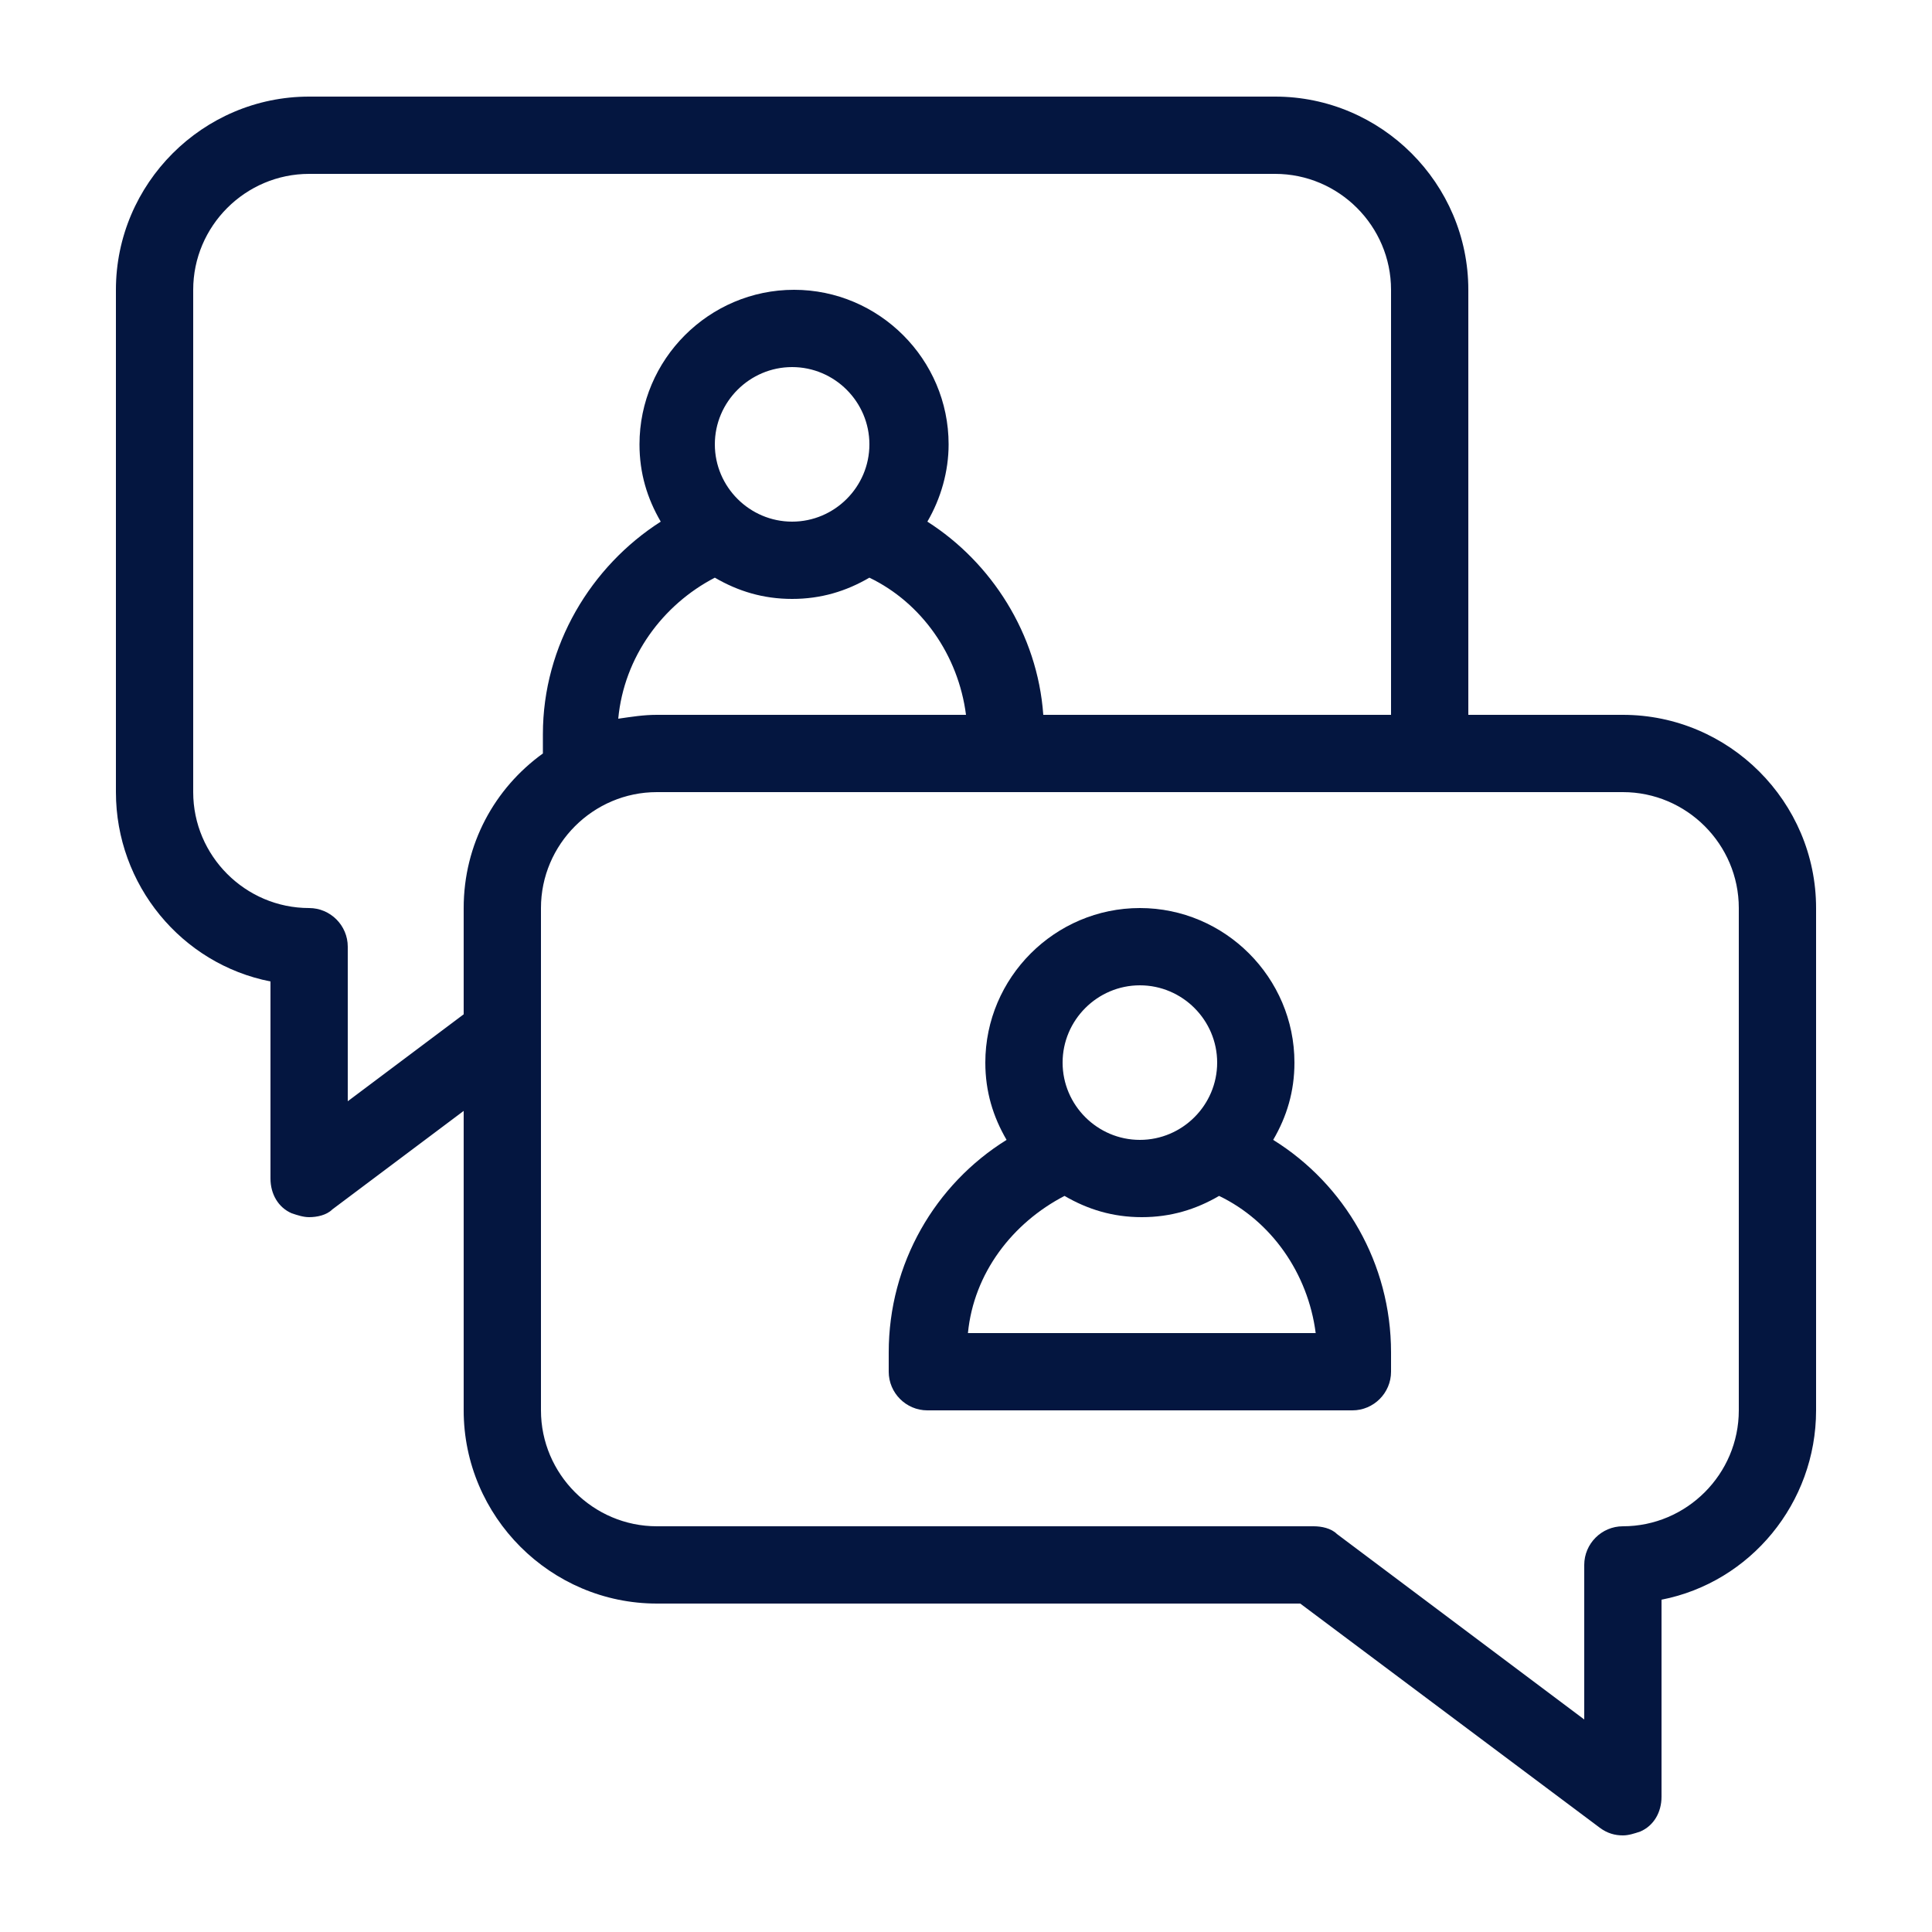
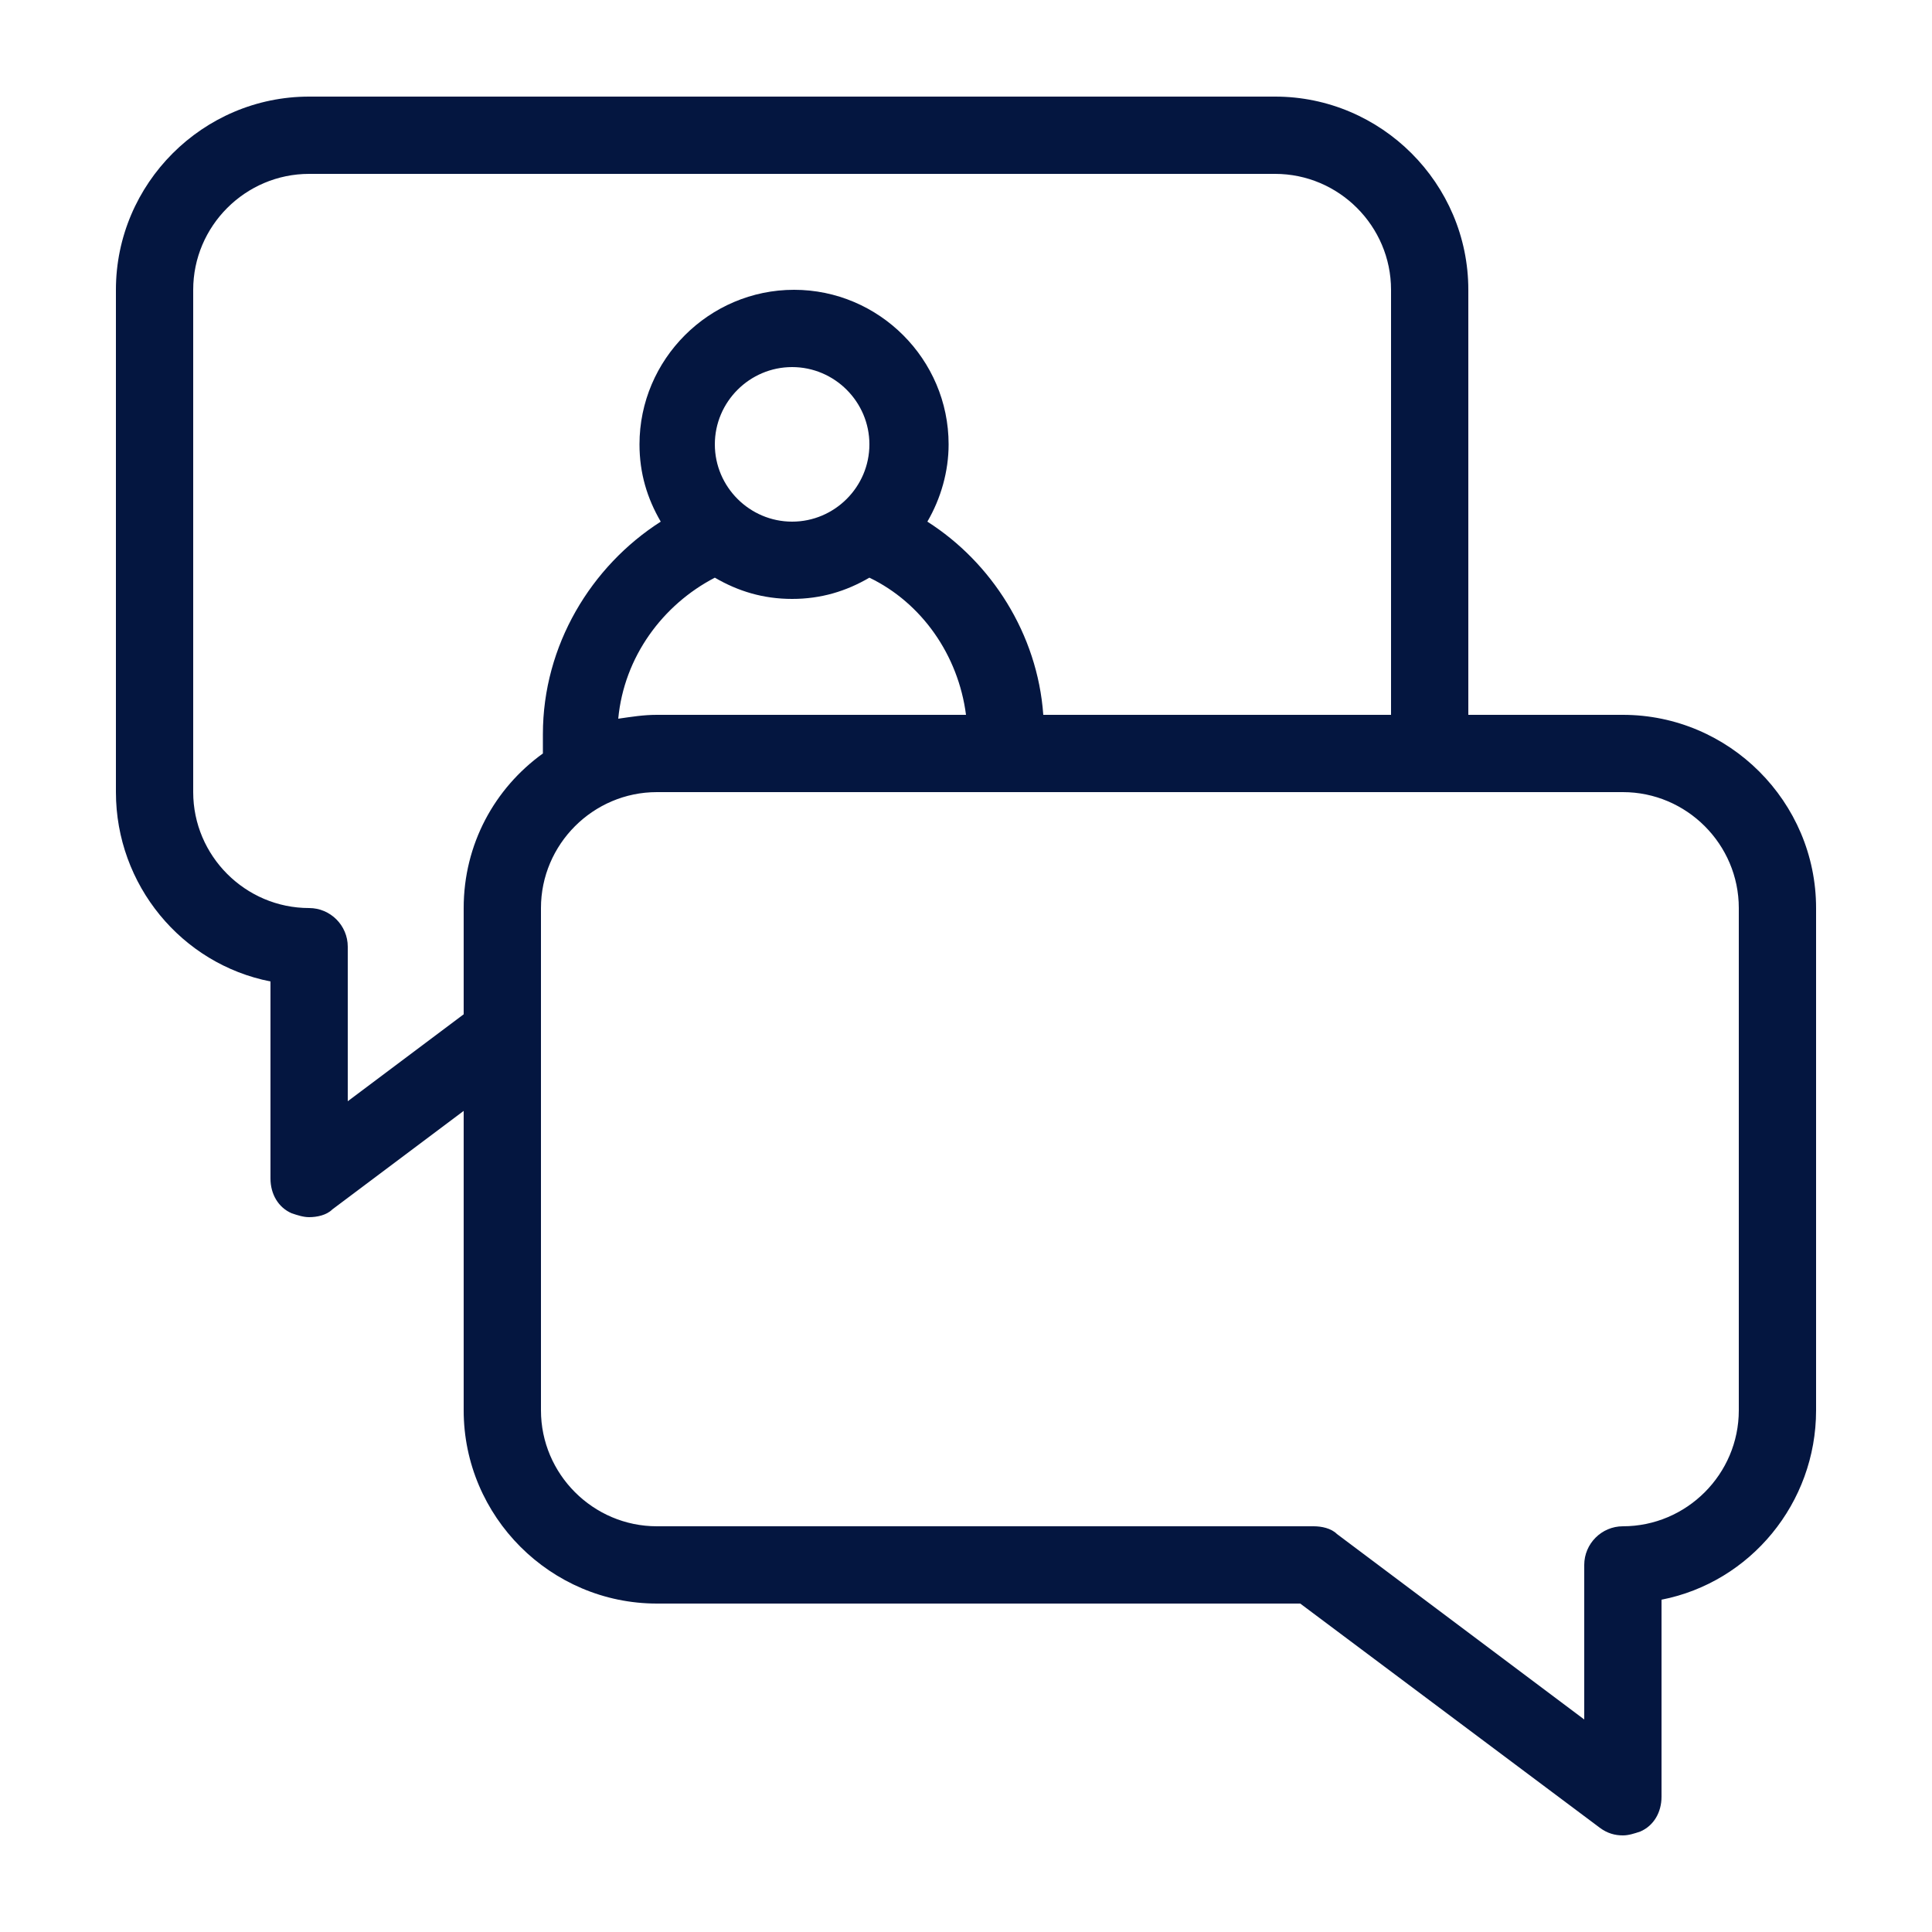
<svg xmlns="http://www.w3.org/2000/svg" version="1.1" x="0px" y="0px" viewBox="0 0 100 100" style="enable-background:new 0 0 100 100;fill:url(#CerosGradient_id2ed314154);" xml:space="preserve" aria-hidden="true" width="100px" height="100px">
  <defs>
    <linearGradient class="cerosgradient" data-cerosgradient="true" id="CerosGradient_id2ed314154" gradientUnits="userSpaceOnUse" x1="50%" y1="100%" x2="50%" y2="0%">
      <stop offset="0%" stop-color="#041640" />
      <stop offset="100%" stop-color="#041640" />
    </linearGradient>
    <linearGradient />
  </defs>
  <g>
    <path d="M84,37h-8V15c0-5.5-4.5-10-10-10H16C10.5,5,6,9.5,6,15v26c0,4.8,3.4,8.9,8,9.8V61c0,0.8,0.4,1.5,1.1,1.8   c0.3,0.1,0.6,0.2,0.9,0.2c0.4,0,0.9-0.1,1.2-0.4l6.8-5.1V73c0,5.5,4.5,10,10,10h33.3l15.5,11.6c0.4,0.3,0.8,0.4,1.2,0.4   c0.3,0,0.6-0.1,0.9-0.2c0.7-0.3,1.1-1,1.1-1.8V82.8c4.6-0.9,8-5,8-9.8V47C94,41.5,89.5,37,84,37z M24,47v5.5L18,57v-8   c0-1.1-0.9-2-2-2c-3.3,0-6-2.7-6-6V15c0-3.3,2.7-6,6-6h50c3.3,0,6,2.7,6,6v22H54c-0.3-4.2-2.7-7.9-6-10c0.7-1.2,1.1-2.6,1.1-4   c0-4.4-3.6-8-8-8s-8,3.6-8,8c0,1.5,0.4,2.8,1.1,4c-3.6,2.3-6.1,6.4-6.1,11v1c0,0,0,0,0,0C25.6,40.8,24,43.7,24,47z M37,29.9   c1.2,0.7,2.5,1.1,4,1.1c1.5,0,2.8-0.4,4-1.1c2.7,1.3,4.6,4,5,7.1H34c-0.7,0-1.3,0.1-2,0.2C32.3,34,34.3,31.3,37,29.9z M37,23   c0-2.2,1.8-4,4-4c2.2,0,4,1.8,4,4c0,2.2-1.8,4-4,4C38.8,27,37,25.2,37,23z M90,73c0,3.3-2.7,6-6,6c-1.1,0-2,0.9-2,2v8l-12.8-9.6   C68.9,79.1,68.4,79,68,79H34c-3.3,0-6-2.7-6-6V47c0-3.3,2.7-6,6-6h50c3.3,0,6,2.7,6,6V73z" style="fill:url(#CerosGradient_id2ed314154);" />
-     <path d="M65.9,59c0.7-1.2,1.1-2.5,1.1-4c0-4.4-3.6-8-8-8s-8,3.6-8,8c0,1.5,0.4,2.8,1.1,4c-3.7,2.3-6.1,6.4-6.1,11v1   c0,1.1,0.9,2,2,2h22c1.1,0,2-0.9,2-2v-1C72,65.4,69.6,61.3,65.9,59z M59,51c2.2,0,4,1.8,4,4c0,2.2-1.8,4-4,4c-2.2,0-4-1.8-4-4   C55,52.8,56.8,51,59,51z M50.1,69c0.3-3.1,2.3-5.7,5-7.1c1.2,0.7,2.5,1.1,4,1.1s2.8-0.4,4-1.1c2.7,1.3,4.6,4,5,7.1H50.1z" style="fill:url(#CerosGradient_id2ed314154);" />
  </g>
</svg>